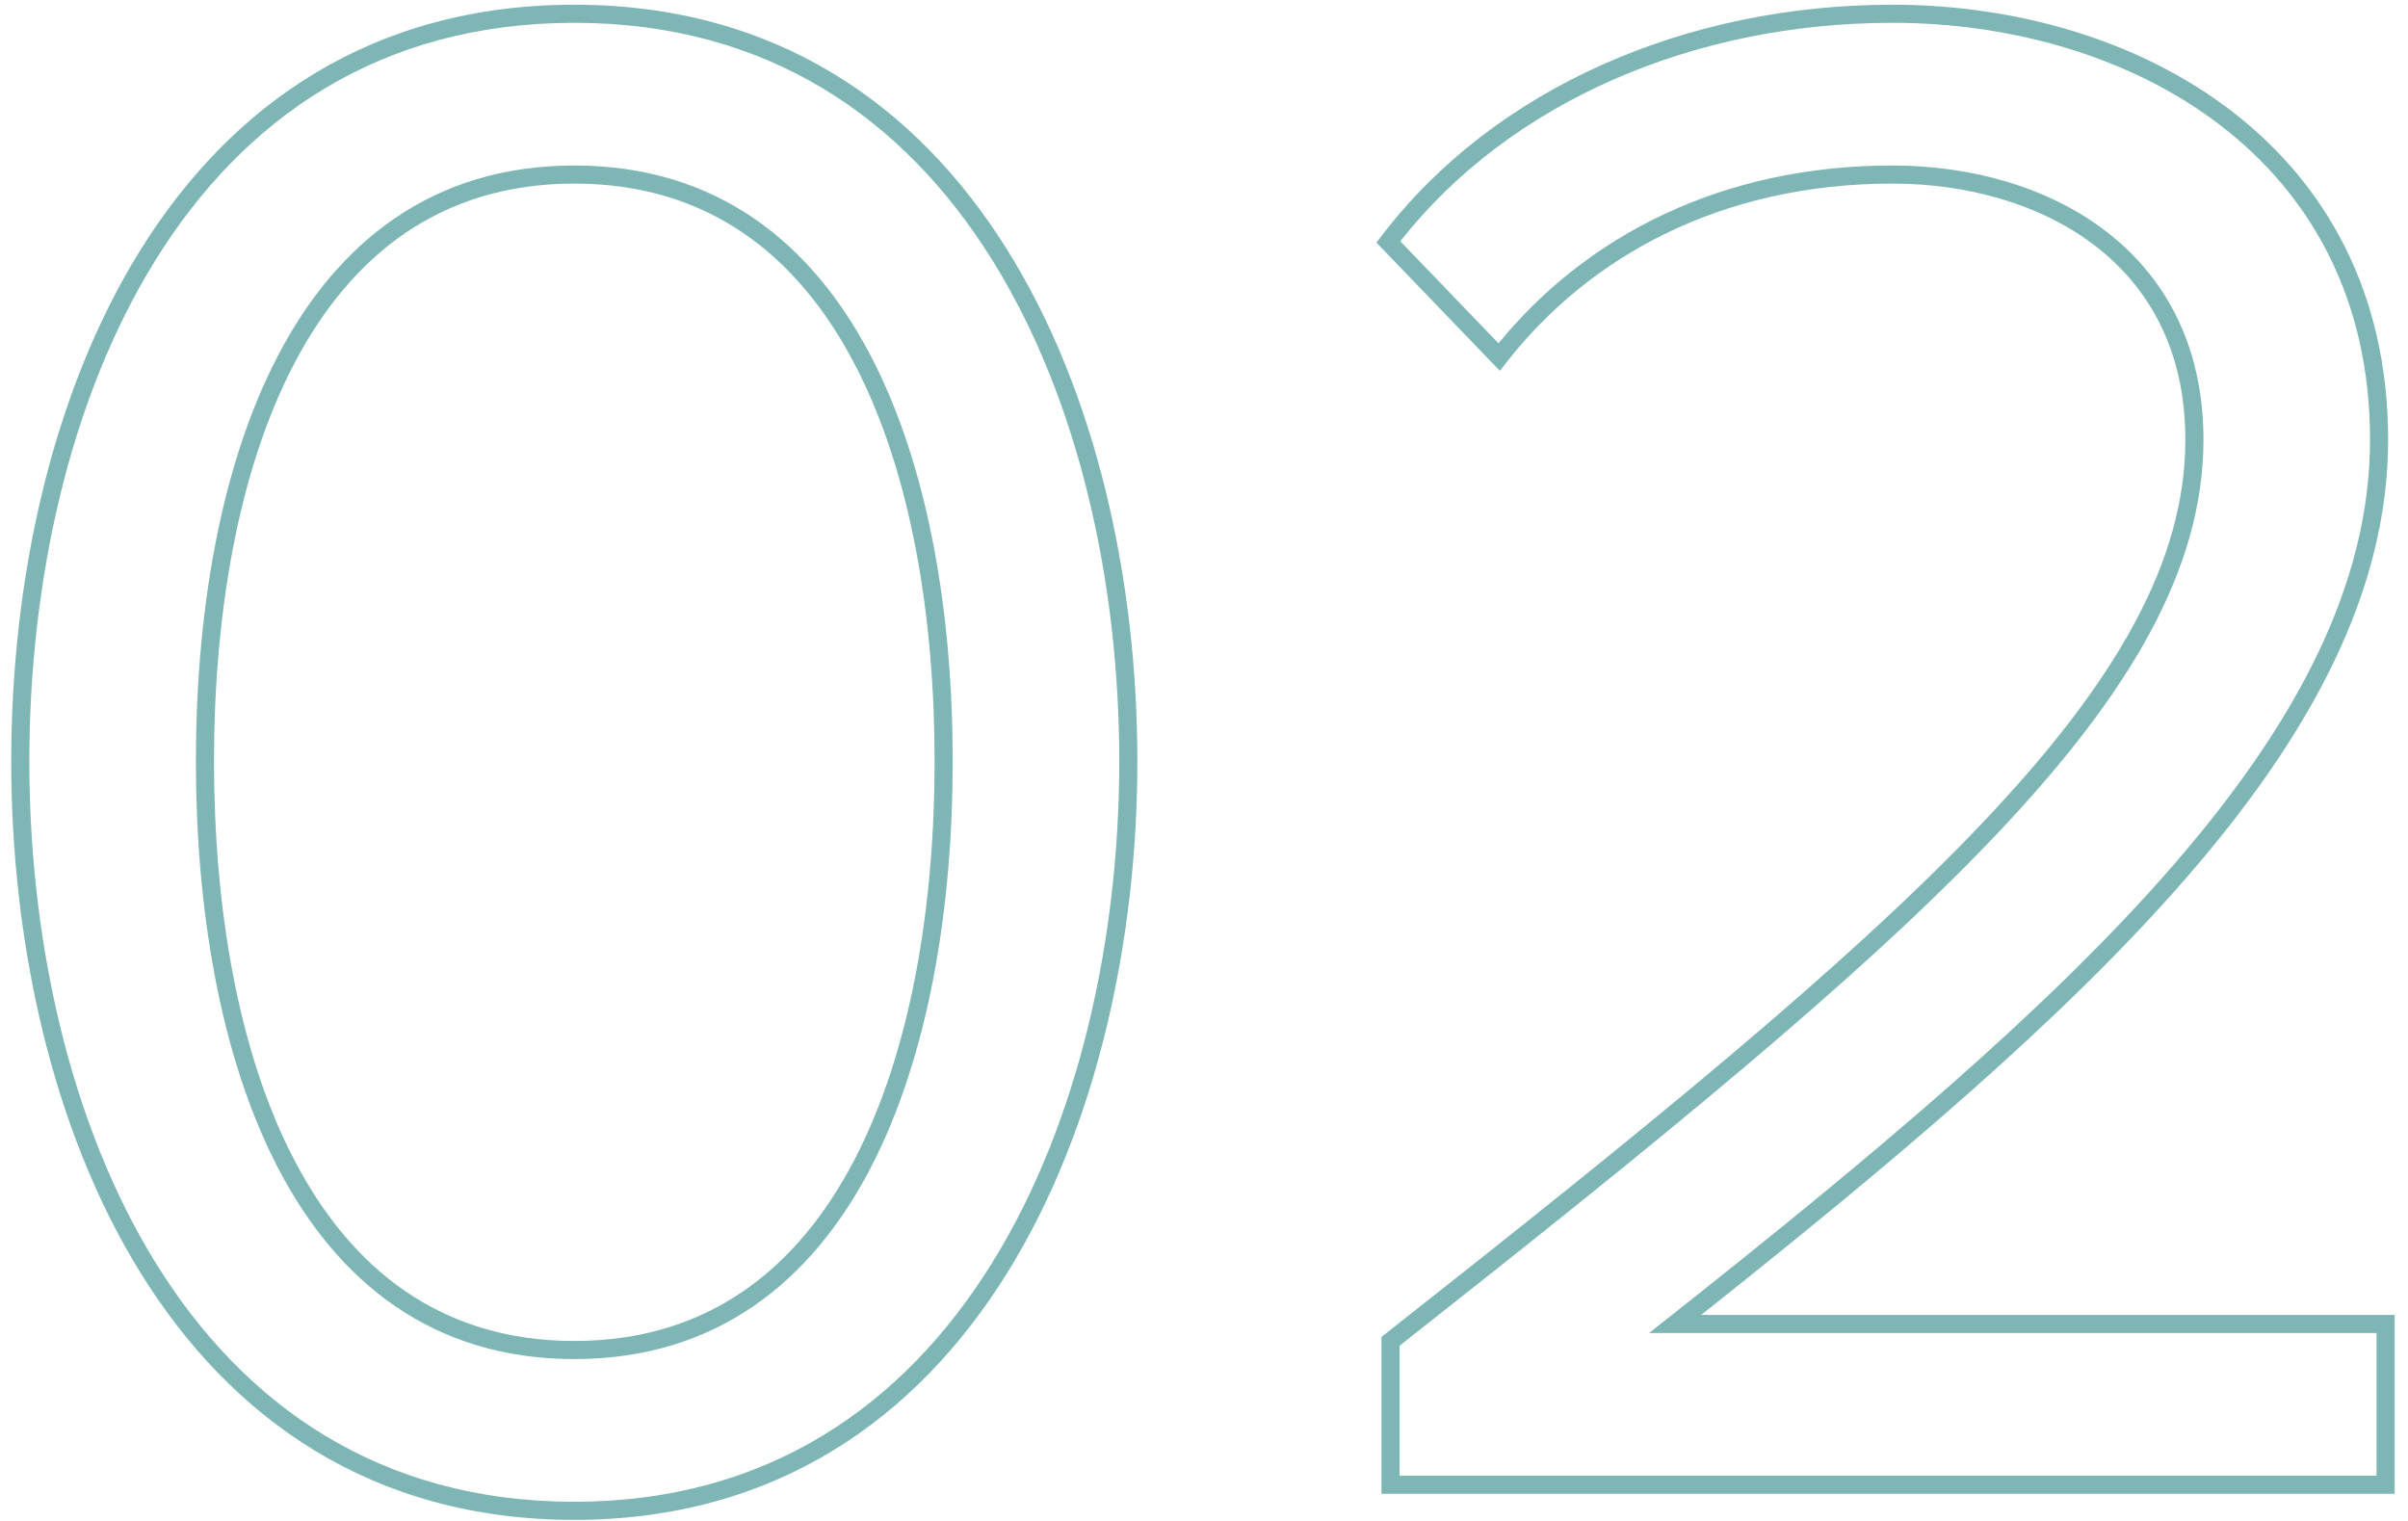
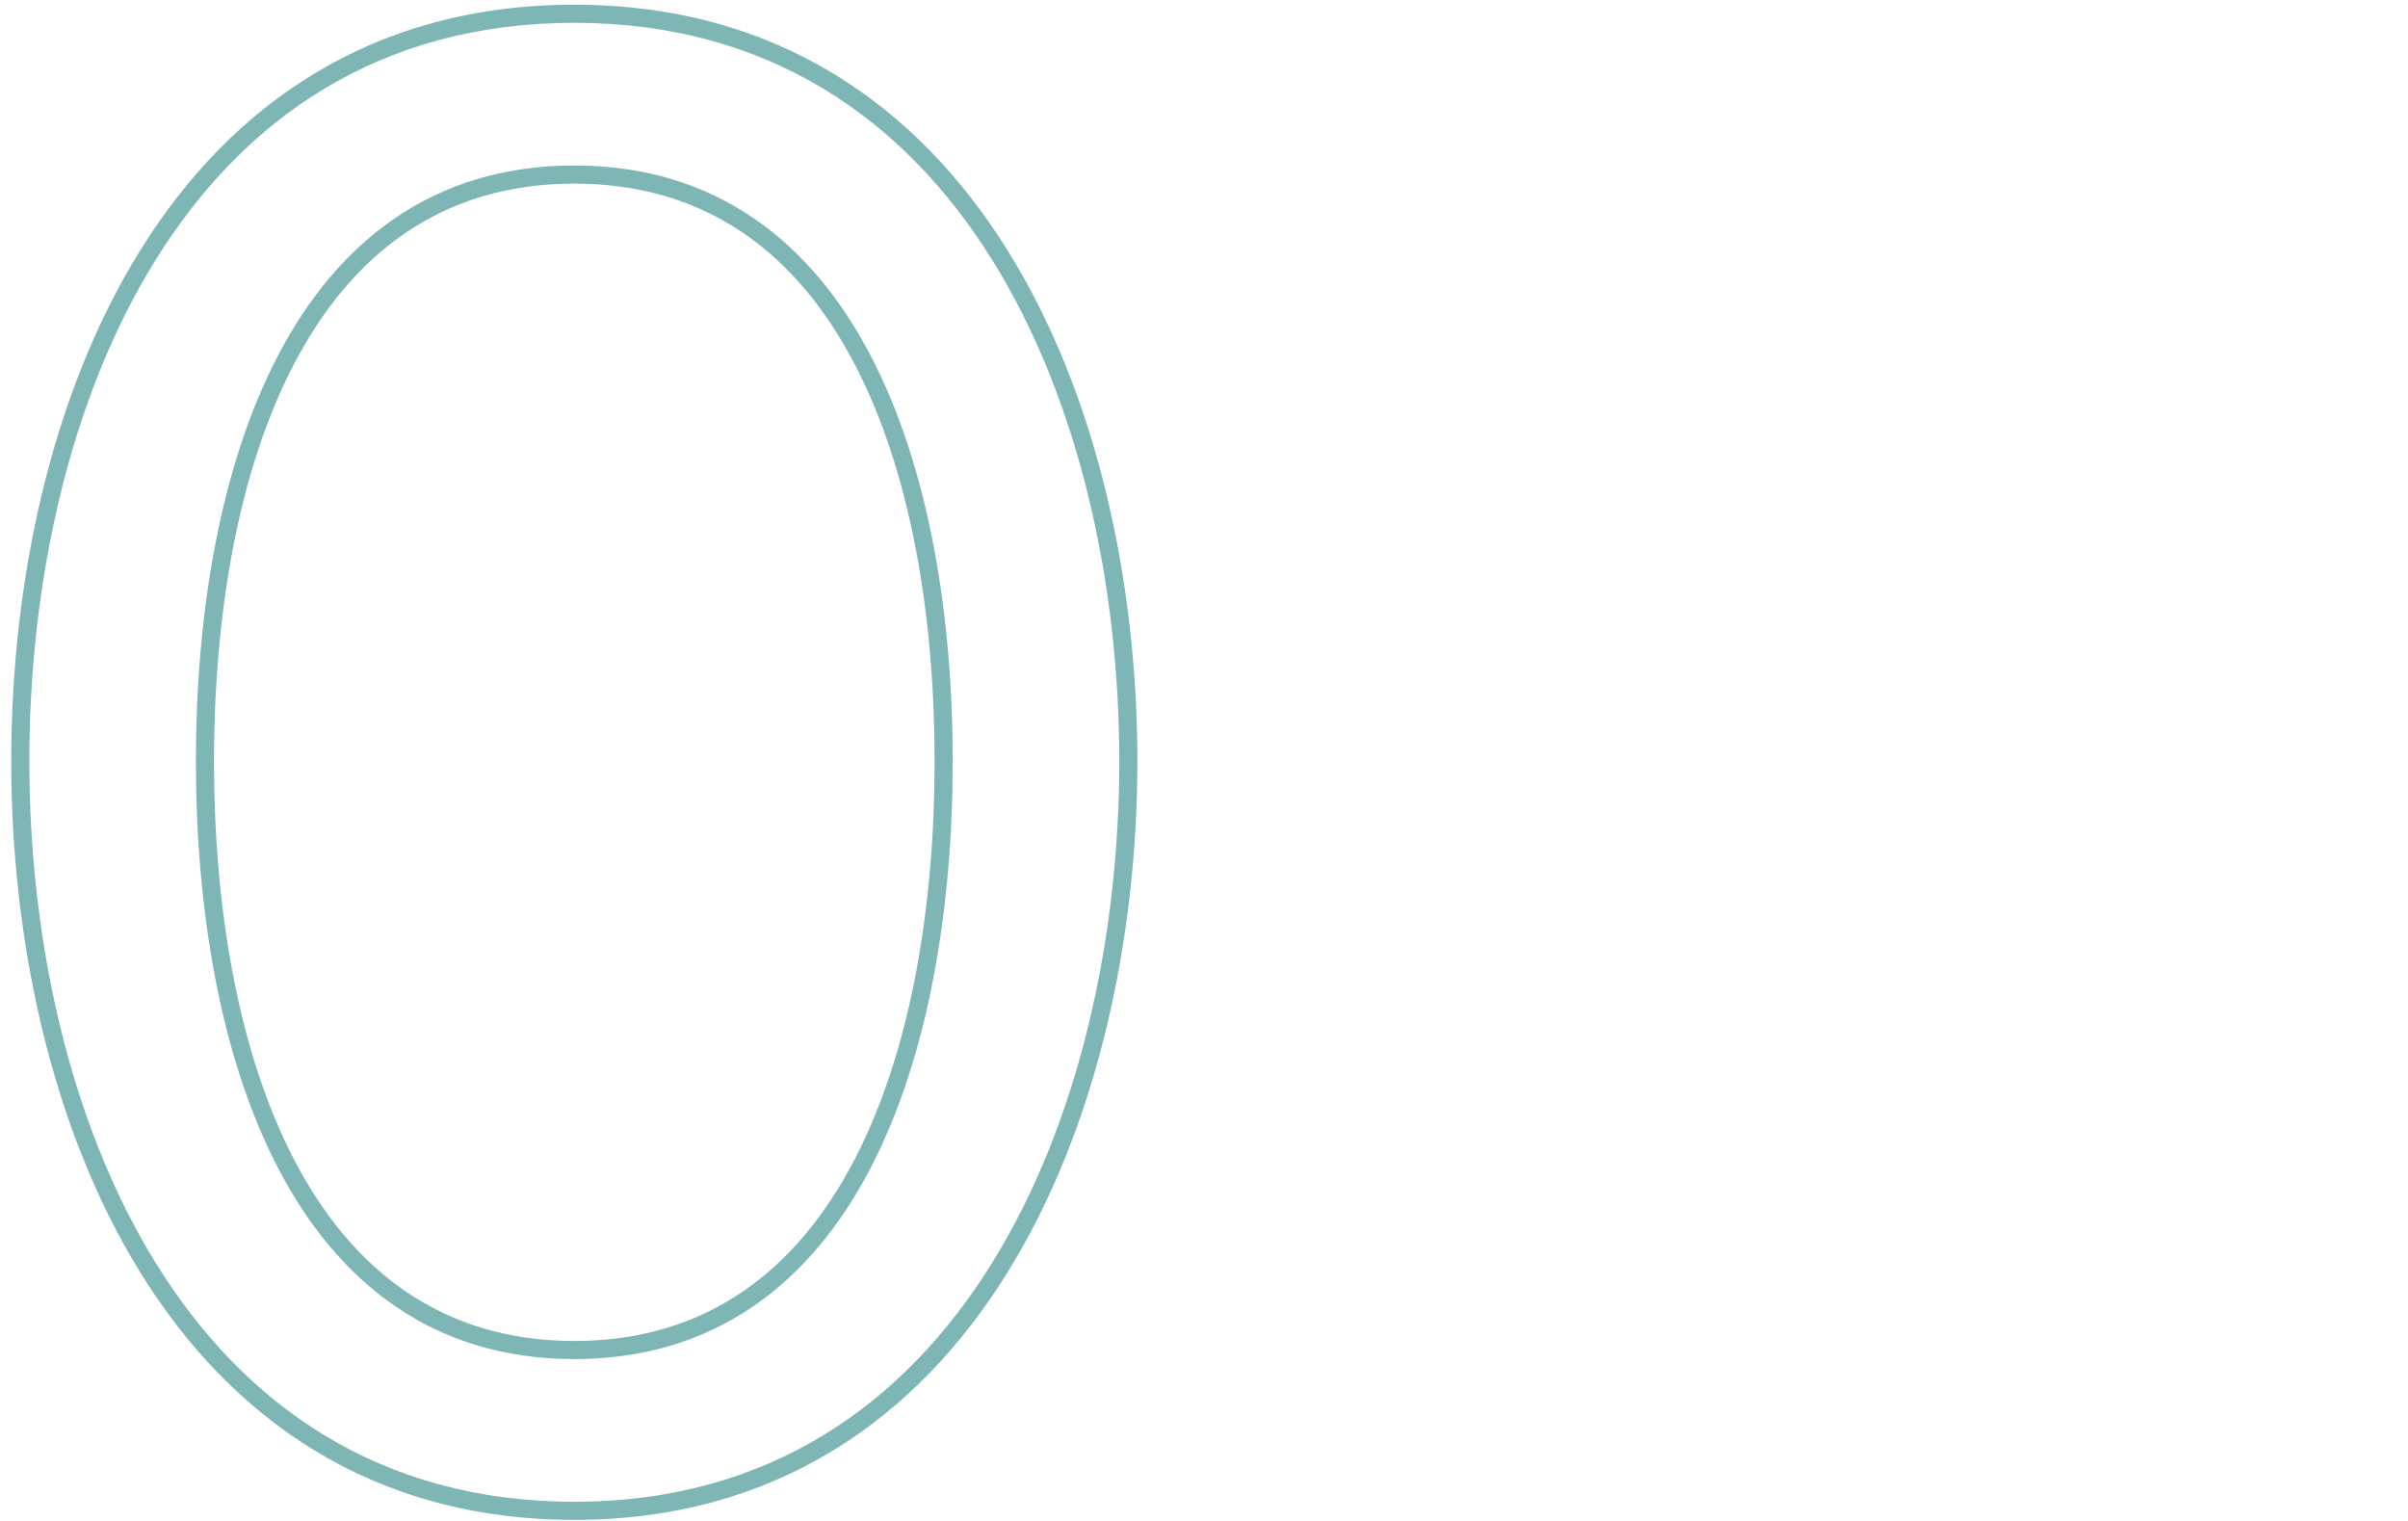
<svg xmlns="http://www.w3.org/2000/svg" width="133" height="84" viewBox="0 0 133 84" fill="none">
-   <path fill-rule="evenodd" clip-rule="evenodd" d="M77.342 13.324L82.767 18.962C87.56 13.087 95.011 9.14 104.523 9.14C108.744 9.14 113.028 10.27 116.27 12.737C119.53 15.216 121.703 19.024 121.703 24.28C121.703 31.378 117.689 38.279 110.165 46.194C102.669 54.08 91.604 63.058 77.303 74.322V81.5H131.263V73.62H91.084L92.213 72.728C103.374 63.907 113.06 55.802 119.955 47.877C126.853 39.949 130.903 32.263 130.903 24.28C130.903 16.46 127.589 10.725 122.653 6.931C117.702 3.126 111.096 1.26 104.523 1.26C93.529 1.26 83.385 5.64 77.342 13.324ZM76.285 13.057C82.516 4.871 93.117 0.26 104.523 0.26C111.269 0.26 118.103 2.173 123.262 6.138C128.437 10.115 131.903 16.14 131.903 24.28C131.903 32.616 127.673 40.53 120.71 48.533C113.981 56.267 104.648 64.142 93.96 72.62H132.263V82.5H76.303V73.837L76.493 73.687C90.9 62.342 101.97 53.364 109.44 45.505C116.917 37.64 120.703 30.981 120.703 24.28C120.703 19.336 118.676 15.823 115.665 13.533C112.637 11.229 108.582 10.14 104.523 10.14C95.075 10.14 87.781 14.15 83.197 20.027L82.842 20.482L76.025 13.398L76.285 13.057Z" fill="#7EB6B6" />
  <path fill-rule="evenodd" clip-rule="evenodd" d="M8.61 14.329C3.768 22.102 1.62 32.322 1.62 42.04C1.62 51.697 3.768 61.948 8.61 69.766C13.439 77.564 20.94 82.94 31.72 82.94C42.439 82.94 49.941 77.565 54.785 69.766C59.643 61.947 61.82 51.696 61.82 42.04C61.82 32.323 59.642 22.103 54.786 14.33C49.943 6.577 42.441 1.26 31.72 1.26C20.938 1.26 13.437 6.578 8.61 14.329ZM7.761 13.8C12.743 5.802 20.542 0.26 31.72 0.26C42.839 0.26 50.638 5.802 55.634 13.8C60.618 21.777 62.82 32.197 62.82 42.04C62.82 51.823 60.618 62.273 55.635 70.294C50.639 78.335 42.841 83.94 31.72 83.94C20.54 83.94 12.741 78.336 7.76 70.293C2.792 62.272 0.62 51.822 0.62 42.04C0.62 32.198 2.792 21.778 7.761 13.8ZM15.362 19.623C18.623 13.392 23.874 9.14 31.72 9.14C39.566 9.14 44.817 13.392 48.078 19.623C51.325 25.828 52.62 34.019 52.62 42.04C52.62 50.061 51.325 58.281 48.079 64.516C44.819 70.776 39.568 75.06 31.72 75.06C23.872 75.06 18.622 70.776 15.362 64.516C12.115 58.281 10.82 50.061 10.82 42.04C10.82 34.019 12.115 25.828 15.362 19.623ZM16.248 20.087C13.105 26.091 11.82 34.1 11.82 42.04C11.82 49.979 13.105 58.019 16.249 64.054C19.378 70.064 24.328 74.06 31.72 74.06C39.112 74.06 44.062 70.064 47.192 64.054C50.335 58.019 51.62 49.979 51.62 42.04C51.62 34.1 50.335 26.091 47.192 20.087C44.063 14.107 39.114 10.14 31.72 10.14C24.326 10.14 19.377 14.107 16.248 20.087Z" fill="#7EB6B6" />
</svg>